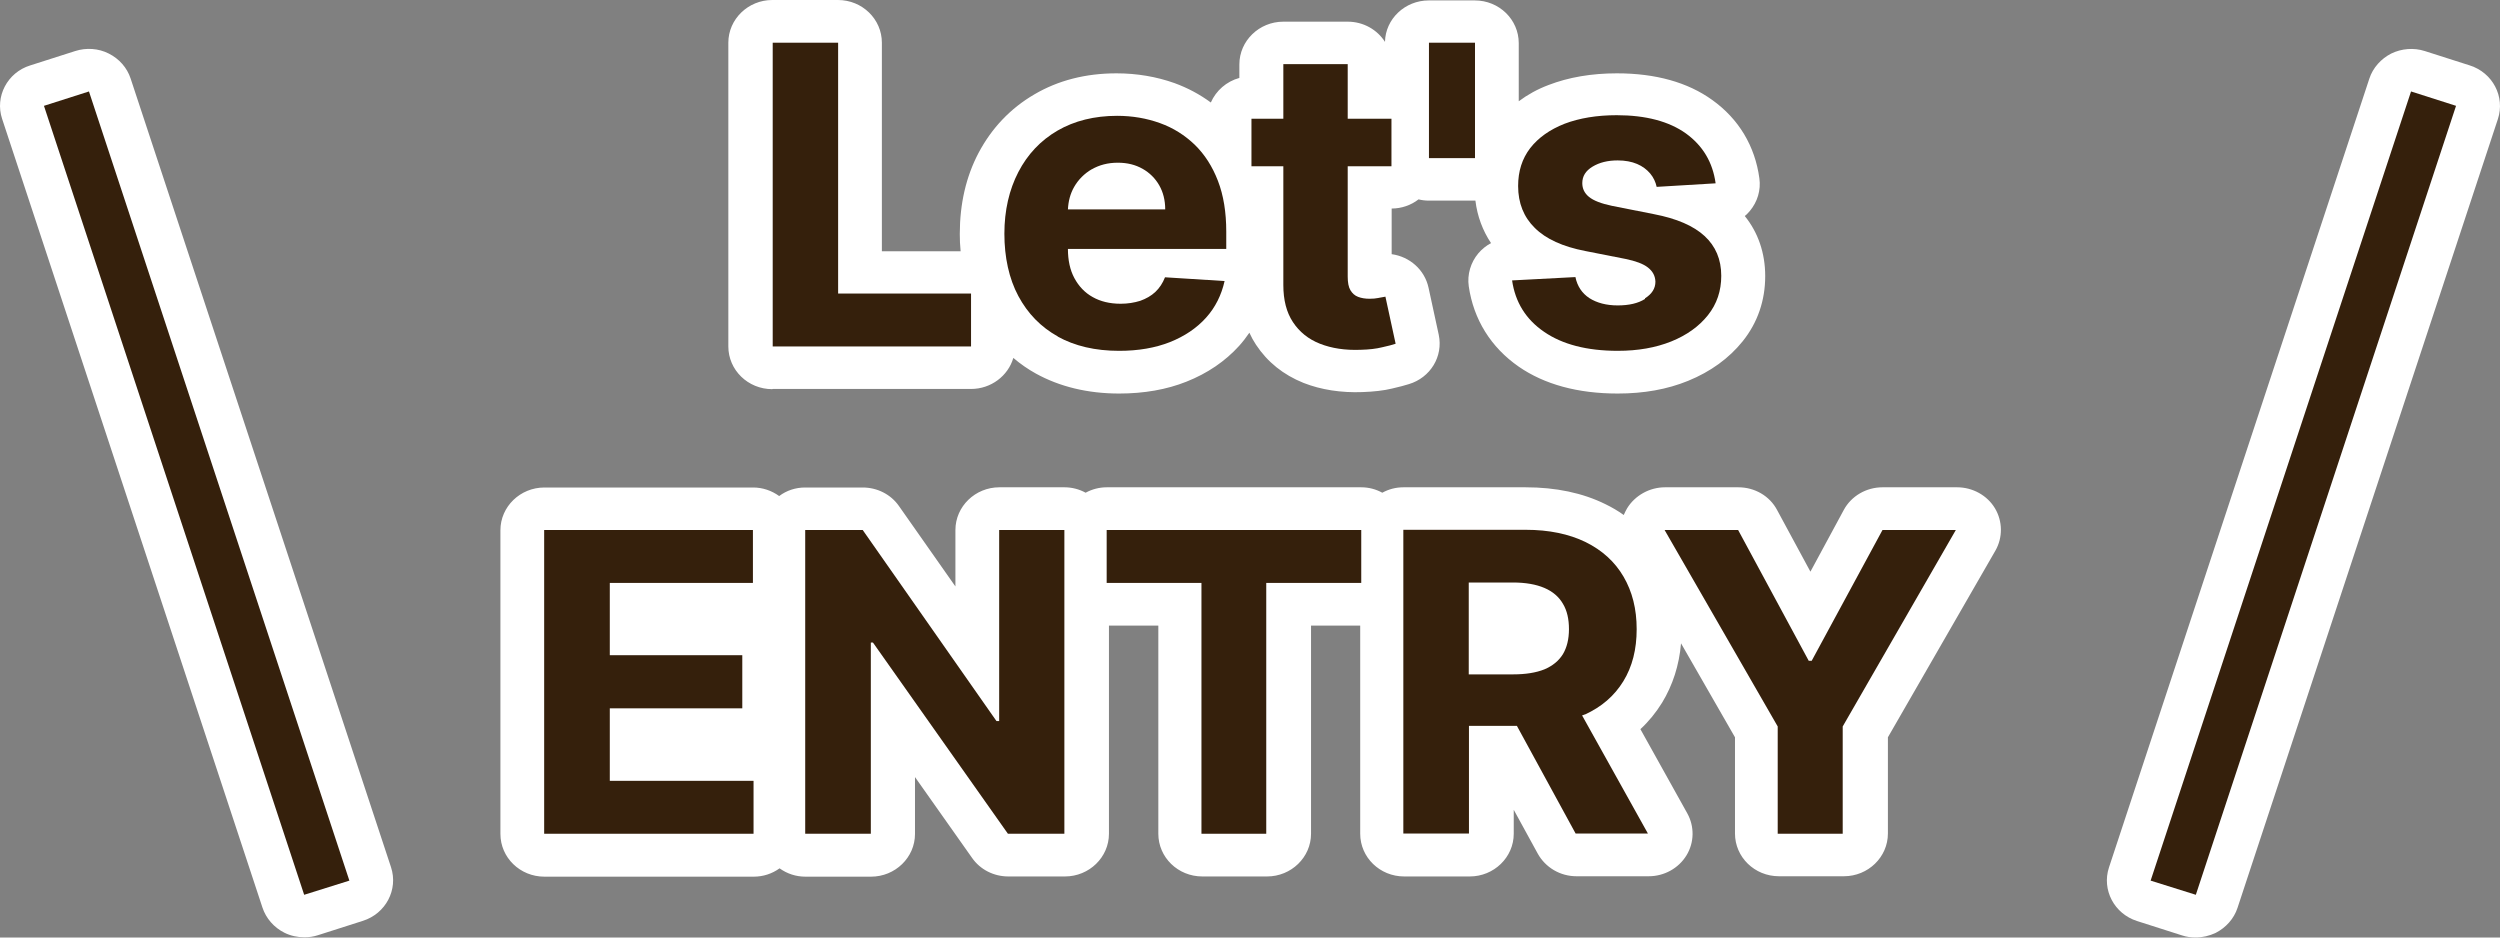
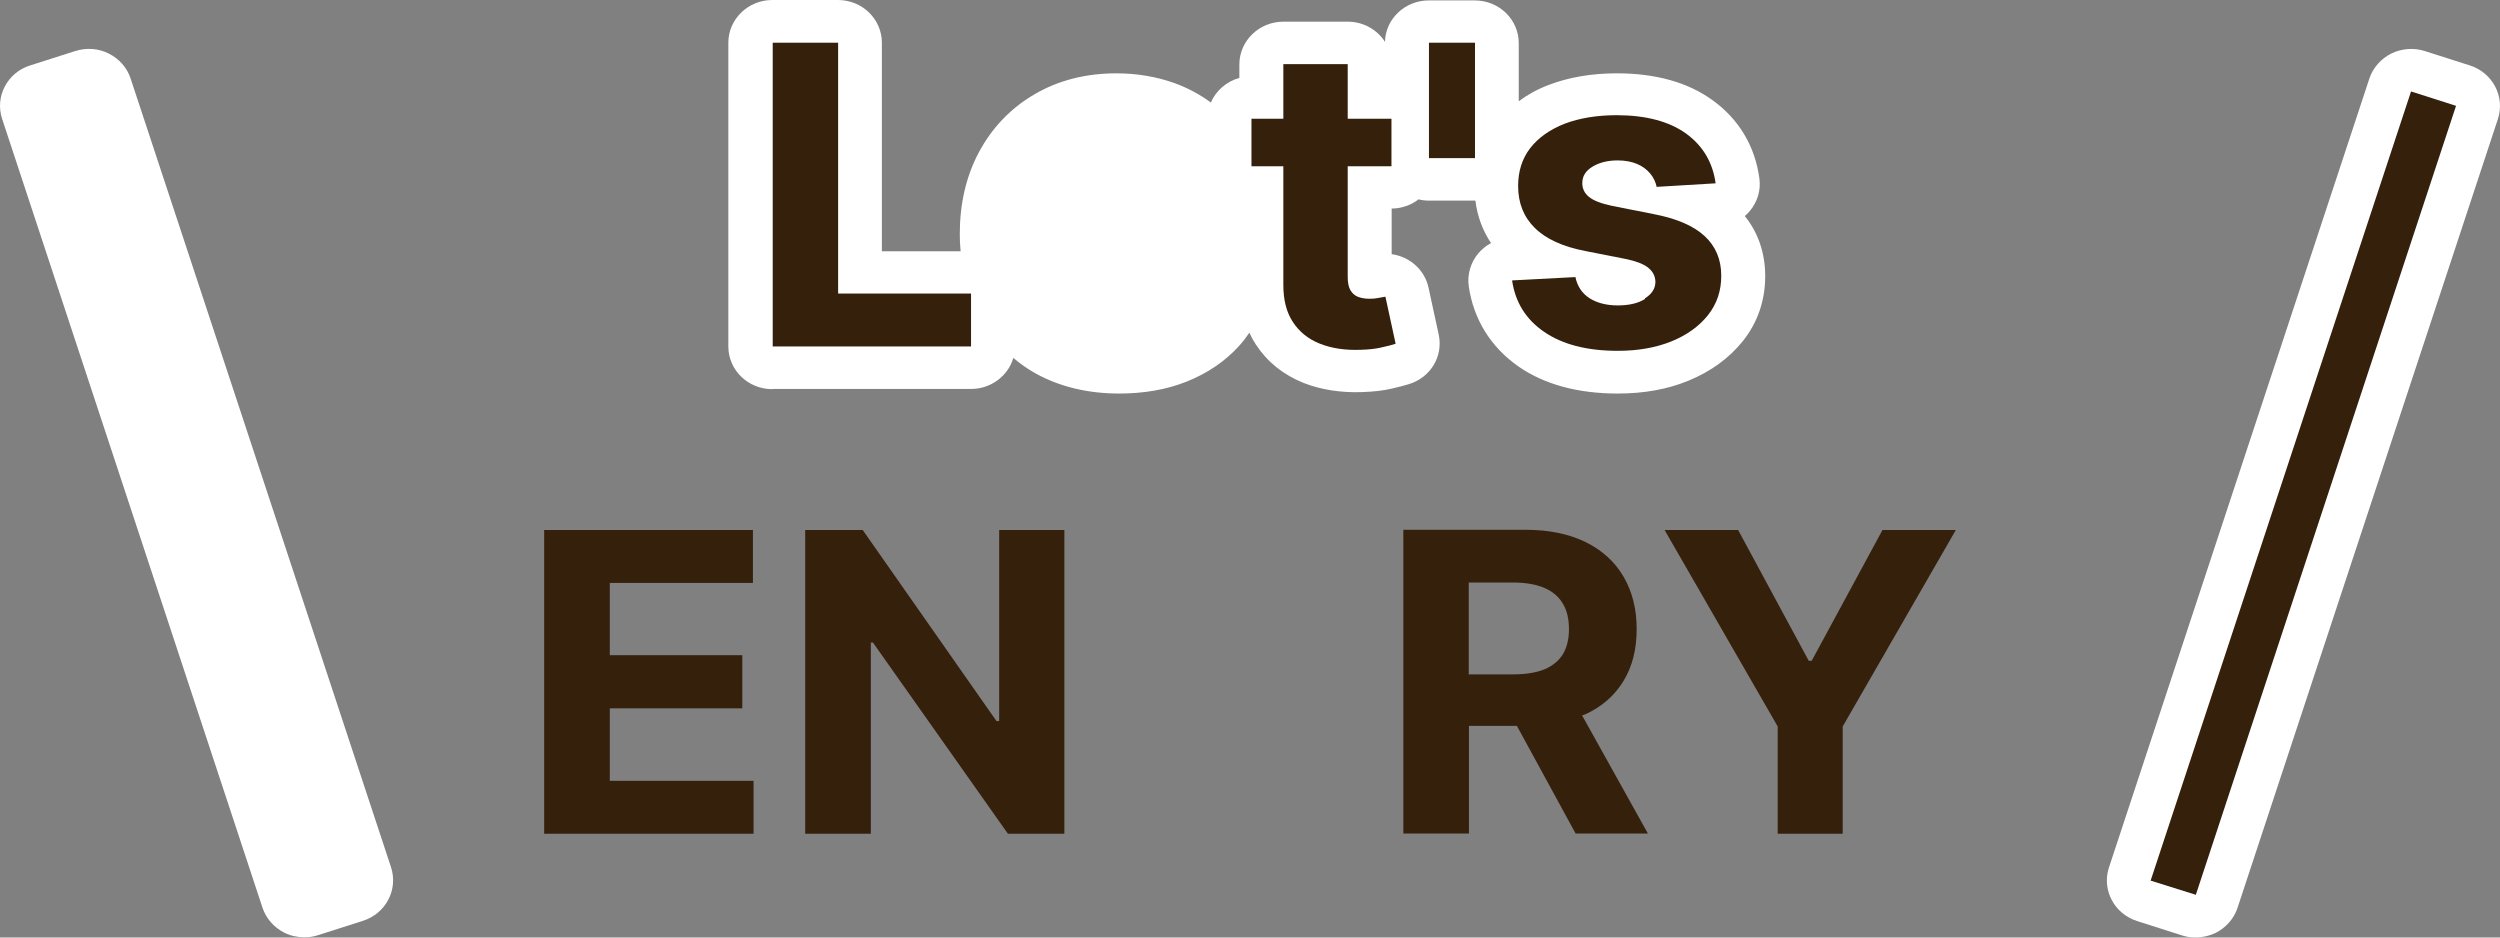
<svg xmlns="http://www.w3.org/2000/svg" id="_レイヤー_2" data-name="レイヤー 2" viewBox="0 0 120 45">
  <rect x="0" y="0" width="120" height="45" fill="#808080" stroke="none" />
  <defs>
    <style>
      .cls-1 {
        fill: #fff;
      }

      .cls-1, .cls-2 {
        stroke-width: 0px;
      }

      .cls-2 {
        fill: #35200c;
      }
    </style>
  </defs>
  <g id="_中" data-name="中">
    <g>
      <g>
        <path class="cls-1" d="M37.09,18.67h9.52c.96,0,1.78-.63,2.03-1.49.34.29.7.54,1.08.75,1.14.63,2.49.96,4,.96,1.19,0,2.28-.19,3.23-.57,1.01-.4,1.86-.98,2.53-1.72.18-.2.34-.41.49-.63.09.2.2.4.32.58.55.83,1.31,1.44,2.28,1.83.84.33,1.81.48,2.83.44.54-.02,1.01-.07,1.42-.17.35-.08.61-.15.8-.21,1.04-.31,1.66-1.33,1.44-2.37l-.49-2.26c-.19-.87-.91-1.49-1.77-1.61v-2.19c.47,0,.93-.16,1.29-.44.16.04.33.06.49.06h2.24c.09.75.35,1.44.75,2.04-.23.12-.44.29-.61.49-.37.44-.54,1.02-.46,1.58.23,1.59,1.06,2.93,2.4,3.86,1.23.85,2.83,1.29,4.75,1.29,1.25,0,2.38-.2,3.38-.61,1.08-.44,1.96-1.08,2.62-1.9.72-.9,1.08-1.96,1.08-3.13,0-1.1-.34-2.09-.98-2.88.09-.07.17-.16.24-.24.37-.44.54-1.01.46-1.57-.21-1.55-.99-2.85-2.26-3.76-1.18-.85-2.72-1.28-4.58-1.28-1.22,0-2.32.19-3.28.56-.53.2-1,.46-1.43.78v-2.79c0-1.13-.94-2.05-2.11-2.05h-2.21c-1.14,0-2.08.89-2.1,1.99-.37-.58-1.03-.97-1.79-.97h-3.09c-1.16,0-2.11.92-2.11,2.05v.65c-.62.17-1.12.61-1.37,1.18-.53-.39-1.11-.7-1.74-.93-.87-.31-1.81-.47-2.79-.47-1.48,0-2.8.34-3.94,1.01-1.15.67-2.05,1.62-2.68,2.81-.6,1.14-.9,2.44-.9,3.89,0,.27.01.54.04.83h-3.78V2.05c0-1.13-.94-2.05-2.11-2.05h-3.15c-1.16,0-2.11.92-2.11,2.05v14.58c0,1.13.94,2.05,2.11,2.05ZM78.11,13.05h0,0Z" />
-         <path class="cls-1" d="M93.88,23.39h-3.52c-.78,0-1.5.42-1.86,1.09l-1.6,2.96-1.6-2.96c-.36-.68-1.08-1.09-1.86-1.09h-3.52c-.74,0-1.44.39-1.82,1.01-.06.1-.11.21-.16.32-.28-.2-.57-.37-.88-.52-1.09-.54-2.38-.81-3.83-.81h-5.87c-.36,0-.7.09-1.01.26-.31-.17-.65-.26-1.01-.26h-12.22c-.35,0-.7.09-1.01.26-.31-.17-.66-.26-1.01-.26h-3.13c-1.16,0-2.11.92-2.11,2.05v2.71l-2.71-3.86c-.39-.56-1.04-.89-1.74-.89h-2.76c-.46,0-.89.14-1.25.41-.36-.26-.79-.41-1.25-.41h-10.02c-1.16,0-2.11.92-2.11,2.05v14.58c0,1.13.94,2.05,2.11,2.05h10.05c.45,0,.88-.14,1.24-.4.36.26.79.4,1.24.4h3.15c1.16,0,2.11-.92,2.11-2.05v-2.73l2.74,3.88c.39.56,1.04.89,1.74.89h2.72c1.16,0,2.11-.92,2.11-2.05v-9.99h2.37v9.99c0,1.13.94,2.05,2.11,2.05h3.11c1.16,0,2.11-.92,2.11-2.05v-9.99h2.36v9.99c0,1.13.94,2.05,2.11,2.05h3.15c1.16,0,2.11-.92,2.11-2.05v-1.15l1.15,2.1c.37.67,1.08,1.09,1.86,1.09h3.47c.74,0,1.43-.38,1.81-1,.38-.62.39-1.39.04-2.02l-2.25-4.04c.4-.37.75-.8,1.04-1.27.51-.84.82-1.79.91-2.85l2.59,4.51v4.62c0,1.13.94,2.05,2.11,2.05h3.12c1.16,0,2.11-.92,2.11-2.05v-4.62l5.16-8.96c.36-.63.35-1.41-.02-2.03s-1.07-1.01-1.82-1.01Z" />
        <path class="cls-1" d="M6.27,3.77h0c-.17-.52-.55-.95-1.05-1.2-.49-.25-1.08-.29-1.61-.12l-2.16.69C.35,3.48-.25,4.64.1,5.7l12.5,37.87c.17.51.55.95,1.05,1.2.3.15.63.22.96.22.22,0,.44-.03.65-.1l2.16-.69c1.1-.35,1.7-1.5,1.35-2.57L6.27,3.77Z" />
        <path class="cls-1" d="M118.55,3.14l-2.16-.69c-.53-.17-1.12-.12-1.61.12-.49.25-.88.68-1.05,1.2l-12.5,37.87c-.35,1.07.25,2.22,1.35,2.57l2.16.69c.21.07.43.1.65.1.33,0,.66-.08.96-.22.49-.25.88-.68,1.05-1.2l12.5-37.87c.35-1.07-.25-2.22-1.35-2.57Z" />
      </g>
      <g>
        <g>
          <polygon class="cls-2" points="46.61 14.09 40.23 14.09 40.23 2.05 37.09 2.05 37.09 16.63 46.61 16.63 46.61 14.09" />
-           <path class="cls-2" d="M50.76,16.15c.83.46,1.81.69,2.96.69.92,0,1.73-.14,2.44-.42.7-.28,1.28-.67,1.73-1.17.45-.5.74-1.09.89-1.76l-2.86-.18c-.11.28-.26.51-.46.7-.2.19-.45.33-.73.43-.29.09-.6.14-.94.14-.52,0-.97-.11-1.34-.32-.38-.21-.67-.52-.88-.91-.21-.39-.31-.86-.31-1.4h0s7.6,0,7.6,0v-.83c0-.93-.13-1.74-.4-2.44-.27-.7-.64-1.27-1.11-1.73-.48-.46-1.03-.81-1.67-1.04-.64-.23-1.32-.35-2.06-.35-1.09,0-2.05.24-2.86.71-.81.47-1.44,1.14-1.88,1.99s-.67,1.84-.67,2.96.22,2.15.67,2.99c.45.84,1.08,1.49,1.91,1.95ZM52.4,8.13c.36-.21.78-.32,1.25-.32s.85.1,1.19.29c.34.19.61.46.8.79s.29.72.29,1.16h-4.67c.02-.39.11-.75.3-1.08.2-.35.49-.64.85-.85Z" />
          <path class="cls-2" d="M66.18,14.3c-.15.03-.29.04-.44.04-.21,0-.39-.03-.55-.09-.16-.06-.28-.17-.37-.32-.09-.15-.13-.37-.13-.65v-5.3h2.1v-2.28h-2.1v-2.62h-3.09v2.62h-1.53v2.28h1.53v5.7c0,.72.15,1.31.46,1.78.31.47.74.82,1.3,1.04s1.21.32,1.96.29c.4-.01.74-.05,1.02-.12.28-.06.5-.12.65-.17l-.49-2.26c-.08.01-.19.03-.33.06Z" />
          <rect class="cls-2" x="68.59" y="2.05" width="2.21" height="5.54" />
          <path class="cls-2" d="M78.96,14.35c-.33.21-.77.31-1.31.31s-1-.12-1.36-.35c-.35-.23-.58-.57-.67-1.01l-3.04.16c.15,1.04.66,1.87,1.54,2.47.87.6,2.05.91,3.53.91.97,0,1.82-.15,2.57-.45.74-.3,1.33-.72,1.76-1.26.43-.54.64-1.17.64-1.89,0-.79-.27-1.42-.8-1.91s-1.34-.84-2.43-1.05l-2.02-.4c-.52-.11-.88-.25-1.1-.43s-.32-.4-.32-.66c0-.33.16-.59.49-.79.33-.2.73-.3,1.21-.3.36,0,.67.06.93.17s.47.27.63.46.26.41.31.64l2.83-.17c-.14-1.01-.61-1.8-1.42-2.39-.81-.58-1.92-.88-3.33-.88-.95,0-1.79.14-2.5.41-.71.28-1.26.67-1.65,1.17-.39.51-.58,1.11-.58,1.82,0,.82.27,1.49.8,2.01.53.53,1.34.9,2.43,1.11l1.93.38c.48.1.84.23,1.07.41.23.18.35.4.36.68,0,.33-.17.59-.5.8Z" />
          <polygon class="cls-2" points="29.27 34 35.63 34 35.63 31.45 29.27 31.45 29.27 27.98 36.14 27.98 36.14 25.44 26.12 25.44 26.12 40.02 36.17 40.02 36.17 37.48 29.27 37.48 29.27 34" />
          <polygon class="cls-2" points="47.96 34.61 47.83 34.61 41.41 25.44 38.65 25.44 38.65 40.02 41.8 40.02 41.8 30.84 41.9 30.84 48.38 40.02 51.09 40.02 51.09 25.44 47.96 25.44 47.96 34.61" />
-           <polygon class="cls-2" points="53.12 27.98 57.67 27.98 57.67 40.02 60.78 40.02 60.78 27.98 65.34 27.98 65.34 25.44 53.12 25.44 53.12 27.98" />
          <path class="cls-2" d="M76.07,34.3c.81-.37,1.42-.9,1.85-1.6s.64-1.53.64-2.5-.21-1.8-.63-2.52-1.03-1.27-1.82-1.66c-.8-.39-1.76-.59-2.88-.59h-5.87v14.58h3.15v-5.17h2.3l2.82,5.17h3.47l-3.16-5.67s.1-.03.14-.05ZM70.5,27.96h2.12c.61,0,1.11.09,1.51.26s.7.43.89.76c.2.33.29.74.29,1.22s-.1.88-.29,1.2c-.2.32-.49.56-.89.73-.4.16-.9.24-1.5.24h-2.13v-4.41Z" />
          <polygon class="cls-2" points="90.36 25.44 86.96 31.72 86.82 31.72 83.43 25.44 79.9 25.44 85.33 34.87 85.33 40.02 88.45 40.02 88.45 34.87 93.88 25.44 90.36 25.44" />
        </g>
        <g>
-           <polygon class="cls-2" points="14.6 42.95 2.11 5.08 4.27 4.39 16.77 42.27 14.6 42.95" />
          <polygon class="cls-2" points="105.4 42.95 103.23 42.27 115.73 4.39 117.89 5.08 105.4 42.95" />
        </g>
      </g>
    </g>
  </g>
</svg>